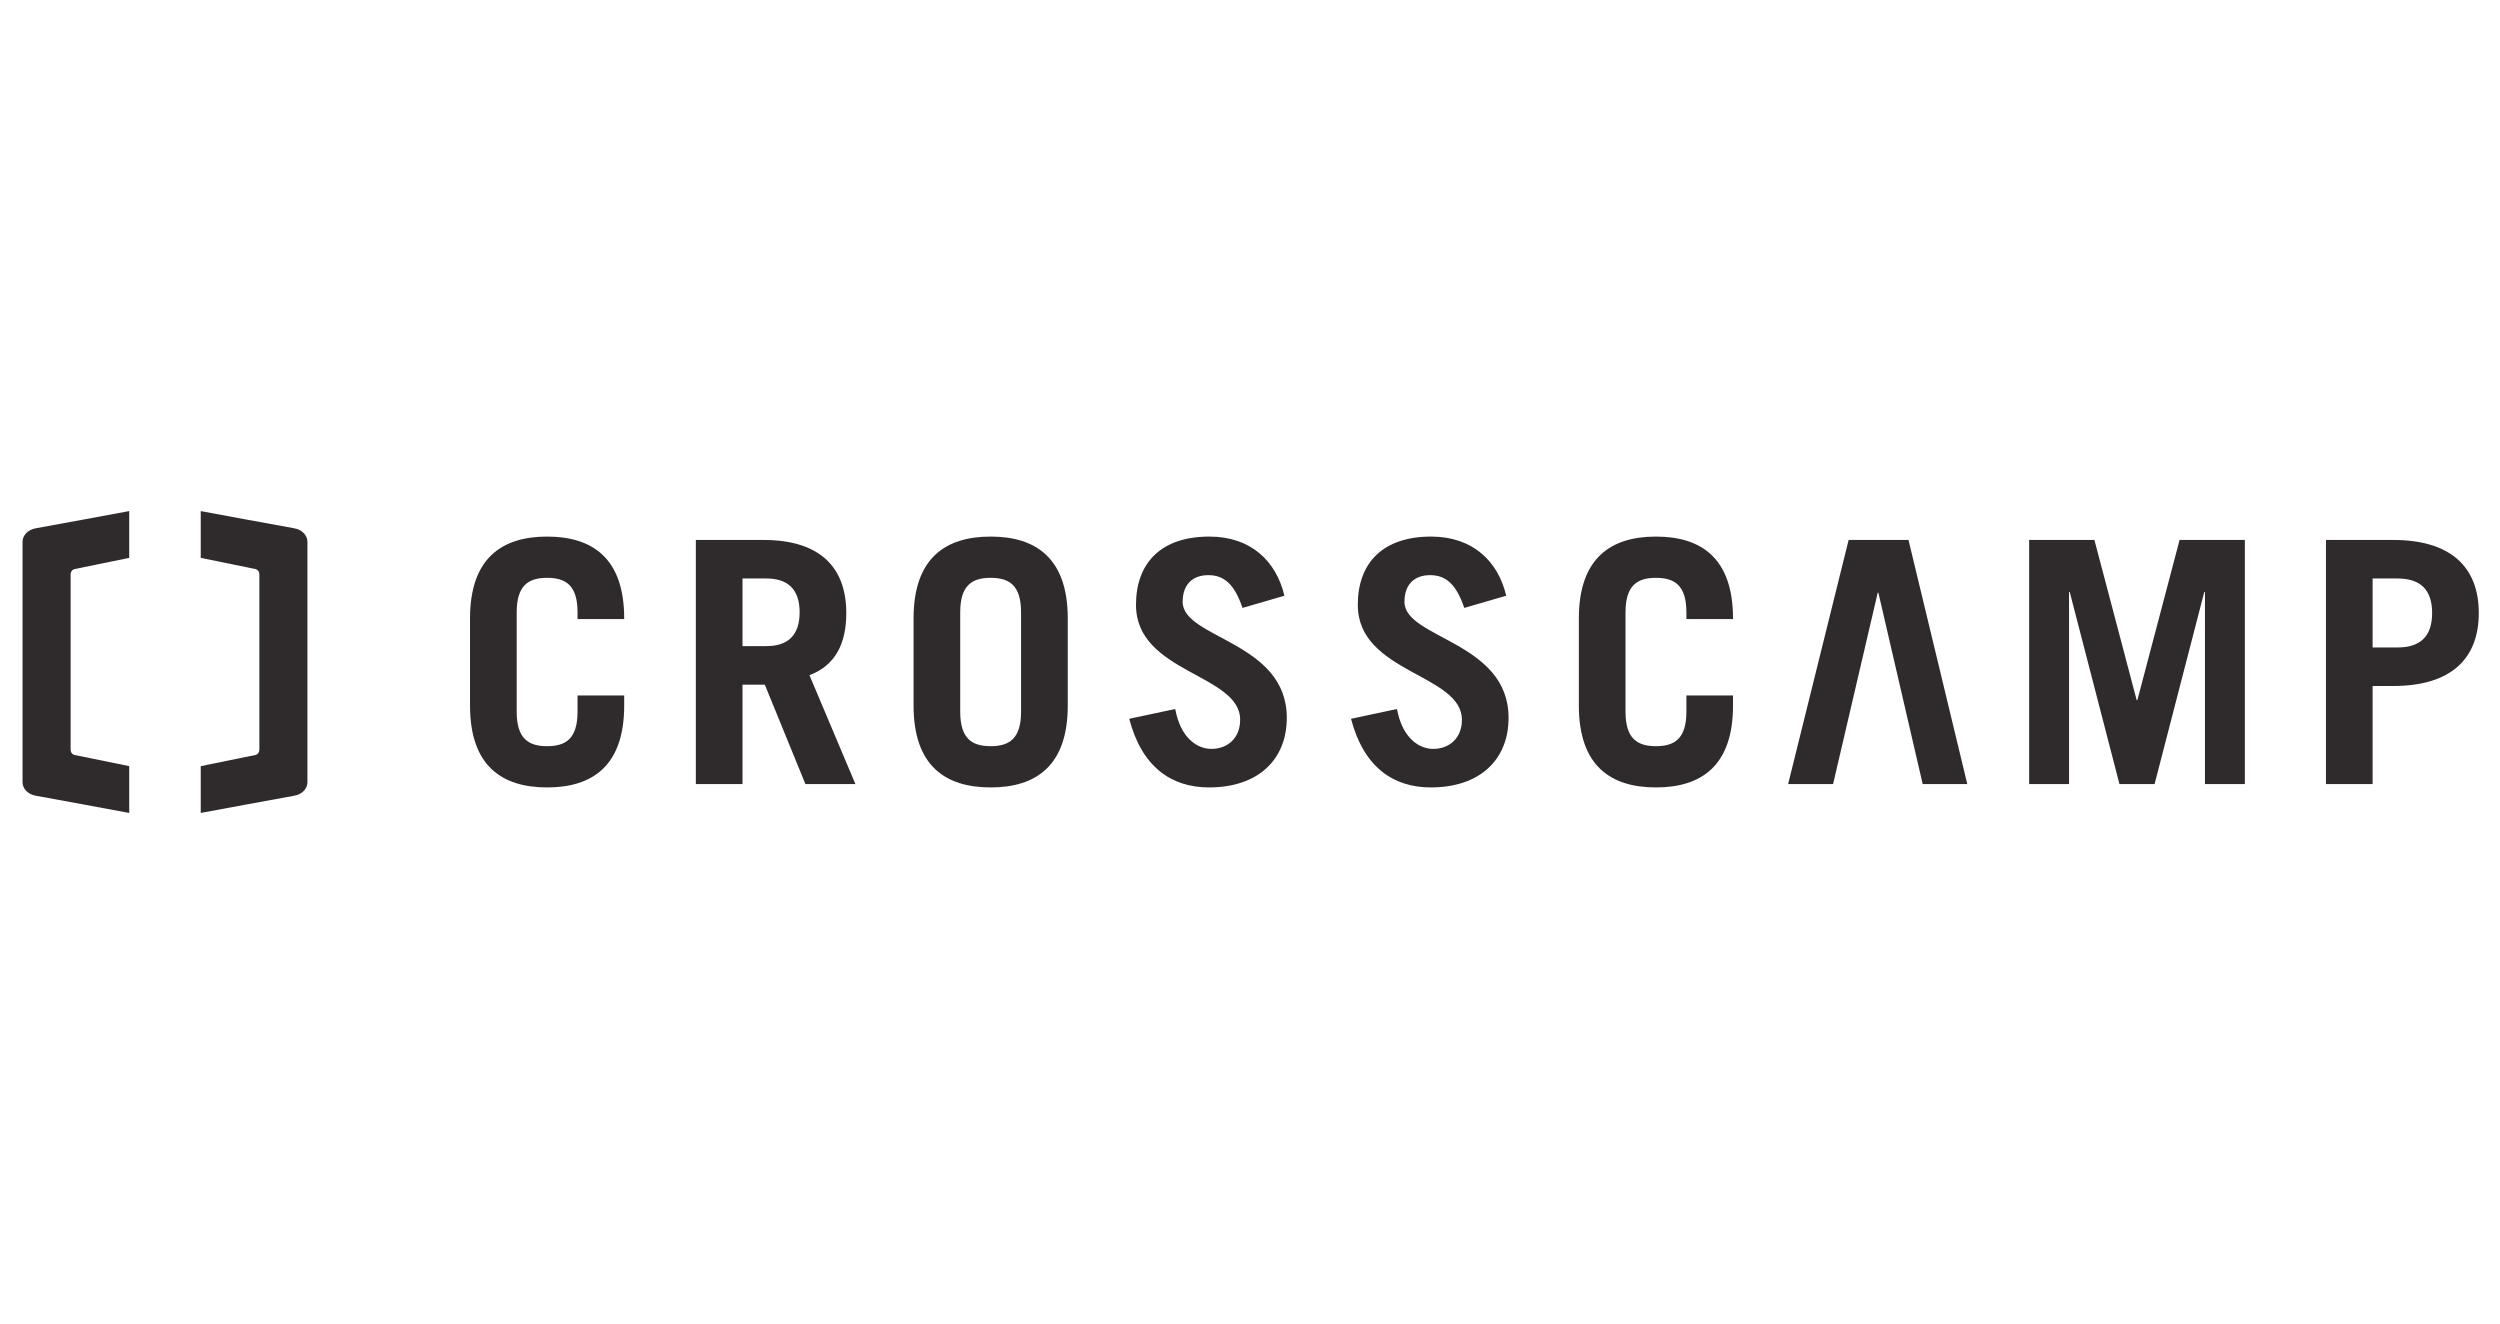
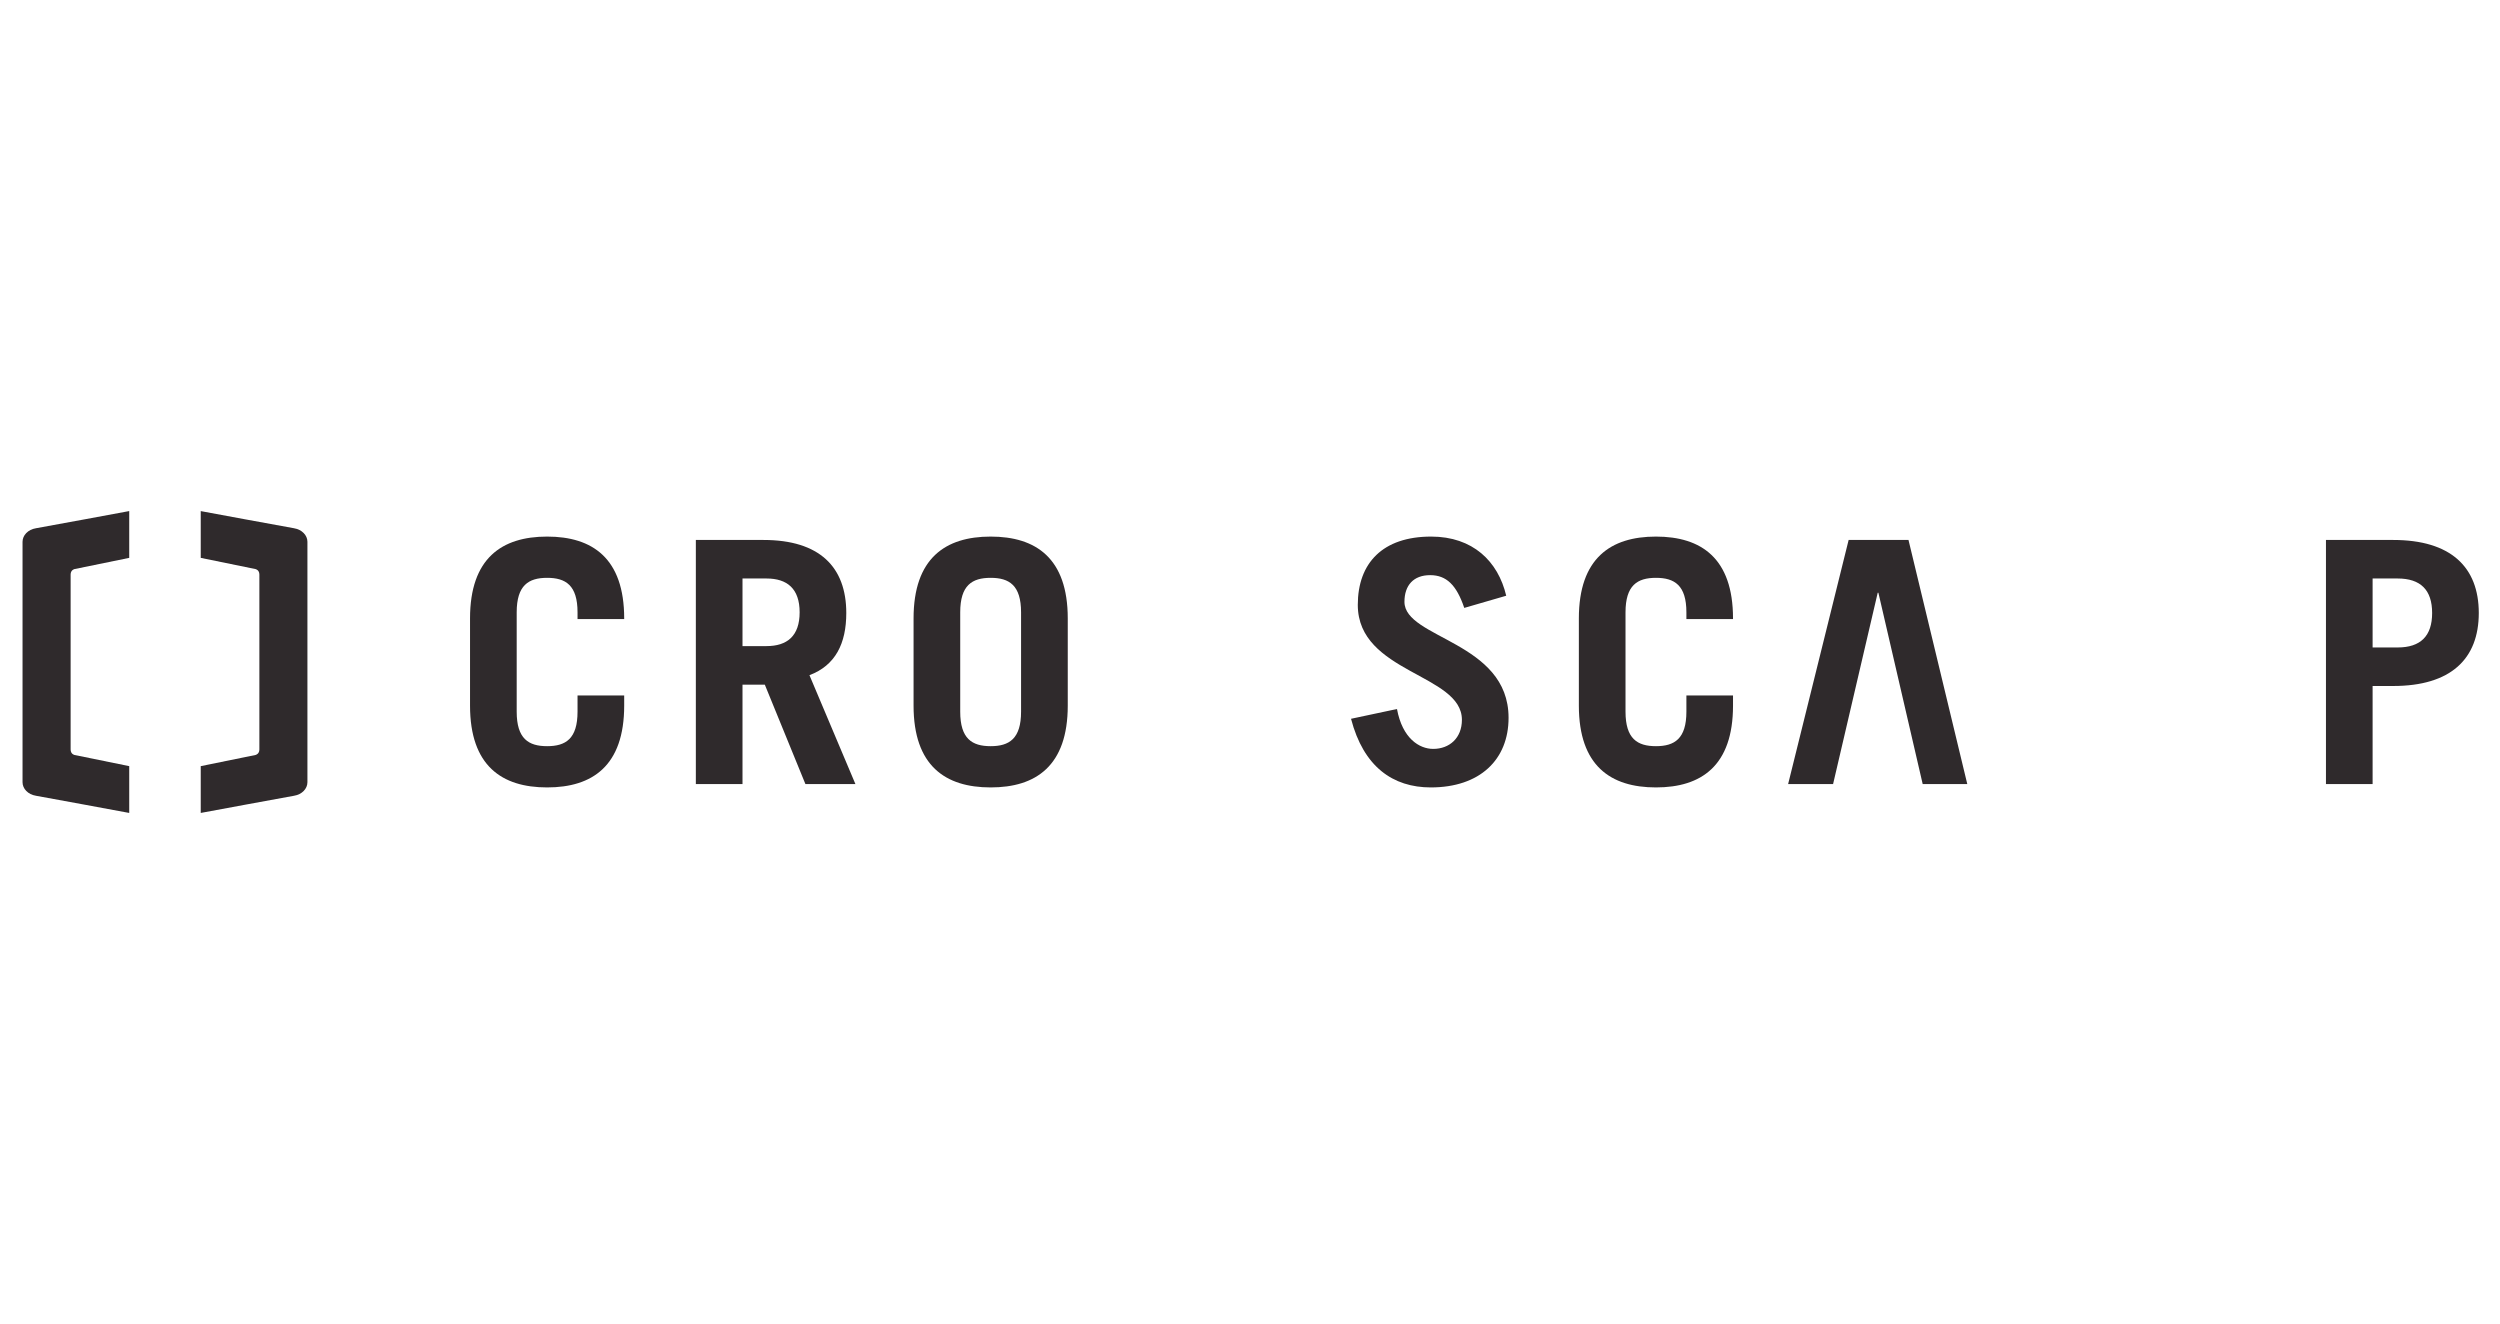
<svg xmlns="http://www.w3.org/2000/svg" fill="none" height="36" viewBox="0 0 68 36" width="68">
  <g clip-path="url(#clip0_3539_2907)">
    <path d="M14.054 19.358C14.054 20.094 14.376 20.296 14.882 20.296C15.388 20.296 15.709 20.094 15.709 19.358V18.917H16.978V19.193C16.978 20.83 16.114 21.418 14.882 21.418C13.649 21.418 12.785 20.83 12.785 19.193V16.821C12.785 15.184 13.649 14.595 14.882 14.595C16.114 14.595 16.978 15.184 16.978 16.821V16.839H15.709V16.655C15.709 15.92 15.388 15.717 14.882 15.717C14.376 15.717 14.054 15.92 14.054 16.655V19.358Z" fill="#2F2A2C" />
    <path d="M20.196 17.574H20.849C21.41 17.574 21.75 17.299 21.75 16.655C21.75 16.011 21.41 15.735 20.849 15.735H20.196V17.574ZM21.907 21.326L20.803 18.623H20.196V21.326H18.927V14.687H20.767C22.293 14.687 23.019 15.423 23.019 16.674C23.019 17.501 22.725 18.099 22.017 18.365L23.267 21.326H21.907Z" fill="#2F2A2C" />
    <path d="M26.118 19.358C26.118 20.094 26.44 20.296 26.946 20.296C27.451 20.296 27.773 20.094 27.773 19.358V16.655C27.773 15.919 27.451 15.717 26.946 15.717C26.44 15.717 26.118 15.919 26.118 16.655V19.358ZM24.849 16.821C24.849 15.184 25.714 14.595 26.946 14.595C28.178 14.595 29.043 15.184 29.043 16.821V19.193C29.043 20.83 28.178 21.418 26.946 21.418C25.714 21.418 24.849 20.83 24.849 19.193V16.821Z" fill="#2F2A2C" />
-     <path d="M33.796 16.535C33.585 15.91 33.309 15.644 32.867 15.644C32.417 15.644 32.168 15.919 32.168 16.37C32.168 17.372 35.001 17.445 35.001 19.524C35.001 20.664 34.219 21.418 32.886 21.418C31.855 21.418 31.056 20.858 30.715 19.551L31.966 19.285C32.113 20.085 32.573 20.37 32.95 20.37C33.391 20.37 33.732 20.076 33.732 19.579C33.732 18.328 30.899 18.31 30.899 16.453C30.899 15.312 31.58 14.595 32.895 14.595C34.026 14.595 34.715 15.266 34.936 16.204L33.796 16.535Z" fill="#2F2A2C" />
    <path d="M39.828 16.535C39.617 15.91 39.341 15.644 38.9 15.644C38.449 15.644 38.201 15.919 38.201 16.37C38.201 17.372 41.033 17.445 41.033 19.524C41.033 20.664 40.252 21.418 38.918 21.418C37.888 21.418 37.088 20.858 36.748 19.551L37.998 19.285C38.145 20.085 38.605 20.37 38.983 20.37C39.424 20.37 39.764 20.076 39.764 19.579C39.764 18.328 36.932 18.31 36.932 16.453C36.932 15.312 37.612 14.595 38.927 14.595C40.059 14.595 40.748 15.266 40.969 16.204L39.828 16.535Z" fill="#2F2A2C" />
    <path d="M44.214 19.358C44.214 20.094 44.536 20.296 45.042 20.296C45.547 20.296 45.87 20.094 45.87 19.358V18.917H47.138V19.193C47.138 20.83 46.274 21.418 45.042 21.418C43.81 21.418 42.945 20.83 42.945 19.193V16.821C42.945 15.184 43.81 14.595 45.042 14.595C46.274 14.595 47.138 15.184 47.138 16.821V16.839H45.87V16.655C45.87 15.92 45.547 15.717 45.042 15.717C44.536 15.717 44.214 15.92 44.214 16.655V19.358Z" fill="#2F2A2C" />
    <path d="M51.092 16.122H51.074L49.86 21.326H48.637L50.283 14.687H51.911L53.51 21.326H52.297L51.092 16.122Z" fill="#2F2A2C" />
-     <path d="M55.193 21.326V14.687H56.968L58.118 19.046H58.136L59.285 14.687H61.06V21.326H59.975V16.103H59.956L58.605 21.326H57.649L56.297 16.103H56.278V21.326H55.193Z" fill="#2F2A2C" />
    <path d="M64.535 17.611H65.216C65.841 17.611 66.154 17.299 66.154 16.674C66.154 16.048 65.841 15.735 65.216 15.735H64.535V17.611ZM63.266 21.326V14.687H65.096C66.659 14.687 67.423 15.423 67.423 16.674C67.423 17.924 66.659 18.659 65.096 18.659H64.535V21.326H63.266Z" fill="#2F2A2C" />
    <path d="M7.996 14.368C7.832 14.342 5.46 13.902 5.46 13.902V15.174L6.951 15.479C6.951 15.479 7.055 15.501 7.055 15.628V20.385C7.055 20.512 6.951 20.535 6.951 20.535L5.46 20.839V22.112C5.46 22.112 7.832 21.672 7.996 21.645C8.216 21.61 8.362 21.452 8.362 21.276V14.737C8.362 14.562 8.216 14.404 7.996 14.368Z" fill="#2F2A2C" />
    <path d="M0.98 21.645C1.144 21.672 3.515 22.112 3.515 22.112V20.839L2.025 20.535C2.025 20.535 1.921 20.513 1.921 20.385V15.628C1.921 15.502 2.025 15.479 2.025 15.479L3.515 15.174V13.901C3.515 13.901 1.144 14.342 0.98 14.368C0.76 14.403 0.613 14.562 0.613 14.737V21.276C0.613 21.452 0.76 21.61 0.98 21.645Z" fill="#2F2A2C" />
  </g>
  <defs>
    <clipPath id="clip0_3539_2907">
      <rect fill="white" height="8.583" transform="translate(0.5 13.709)" width="67" />
    </clipPath>
  </defs>
</svg>